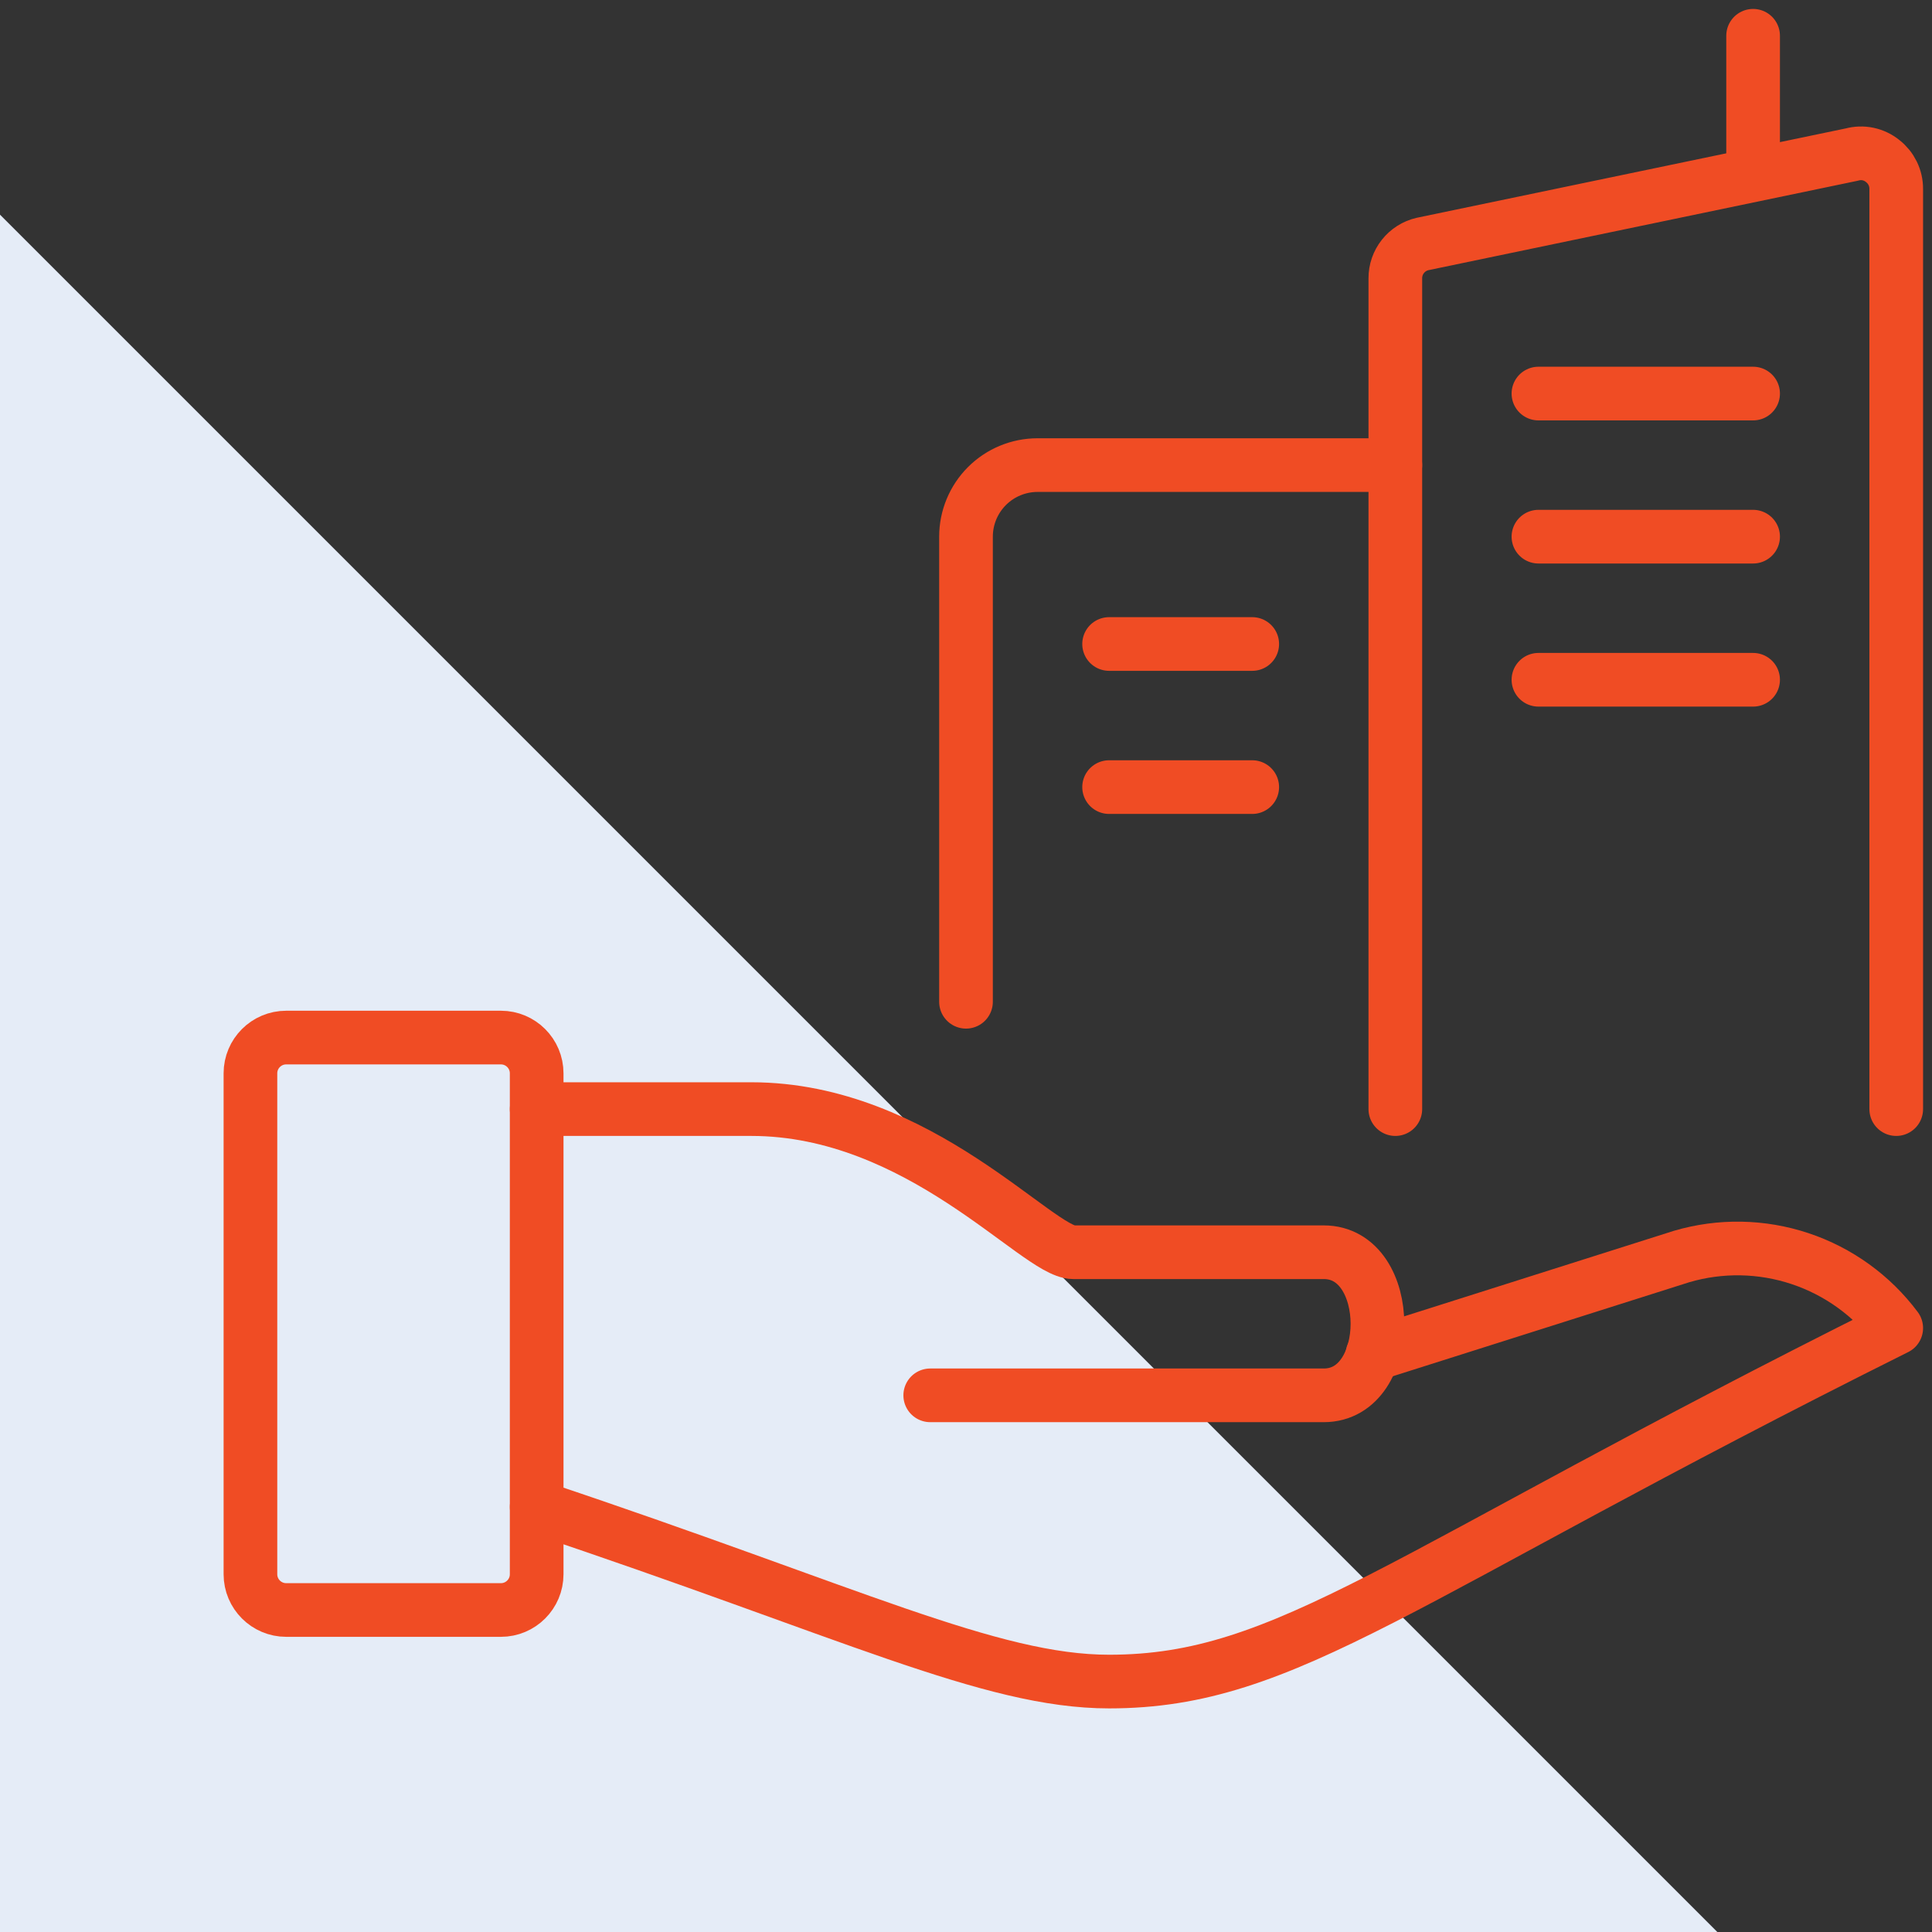
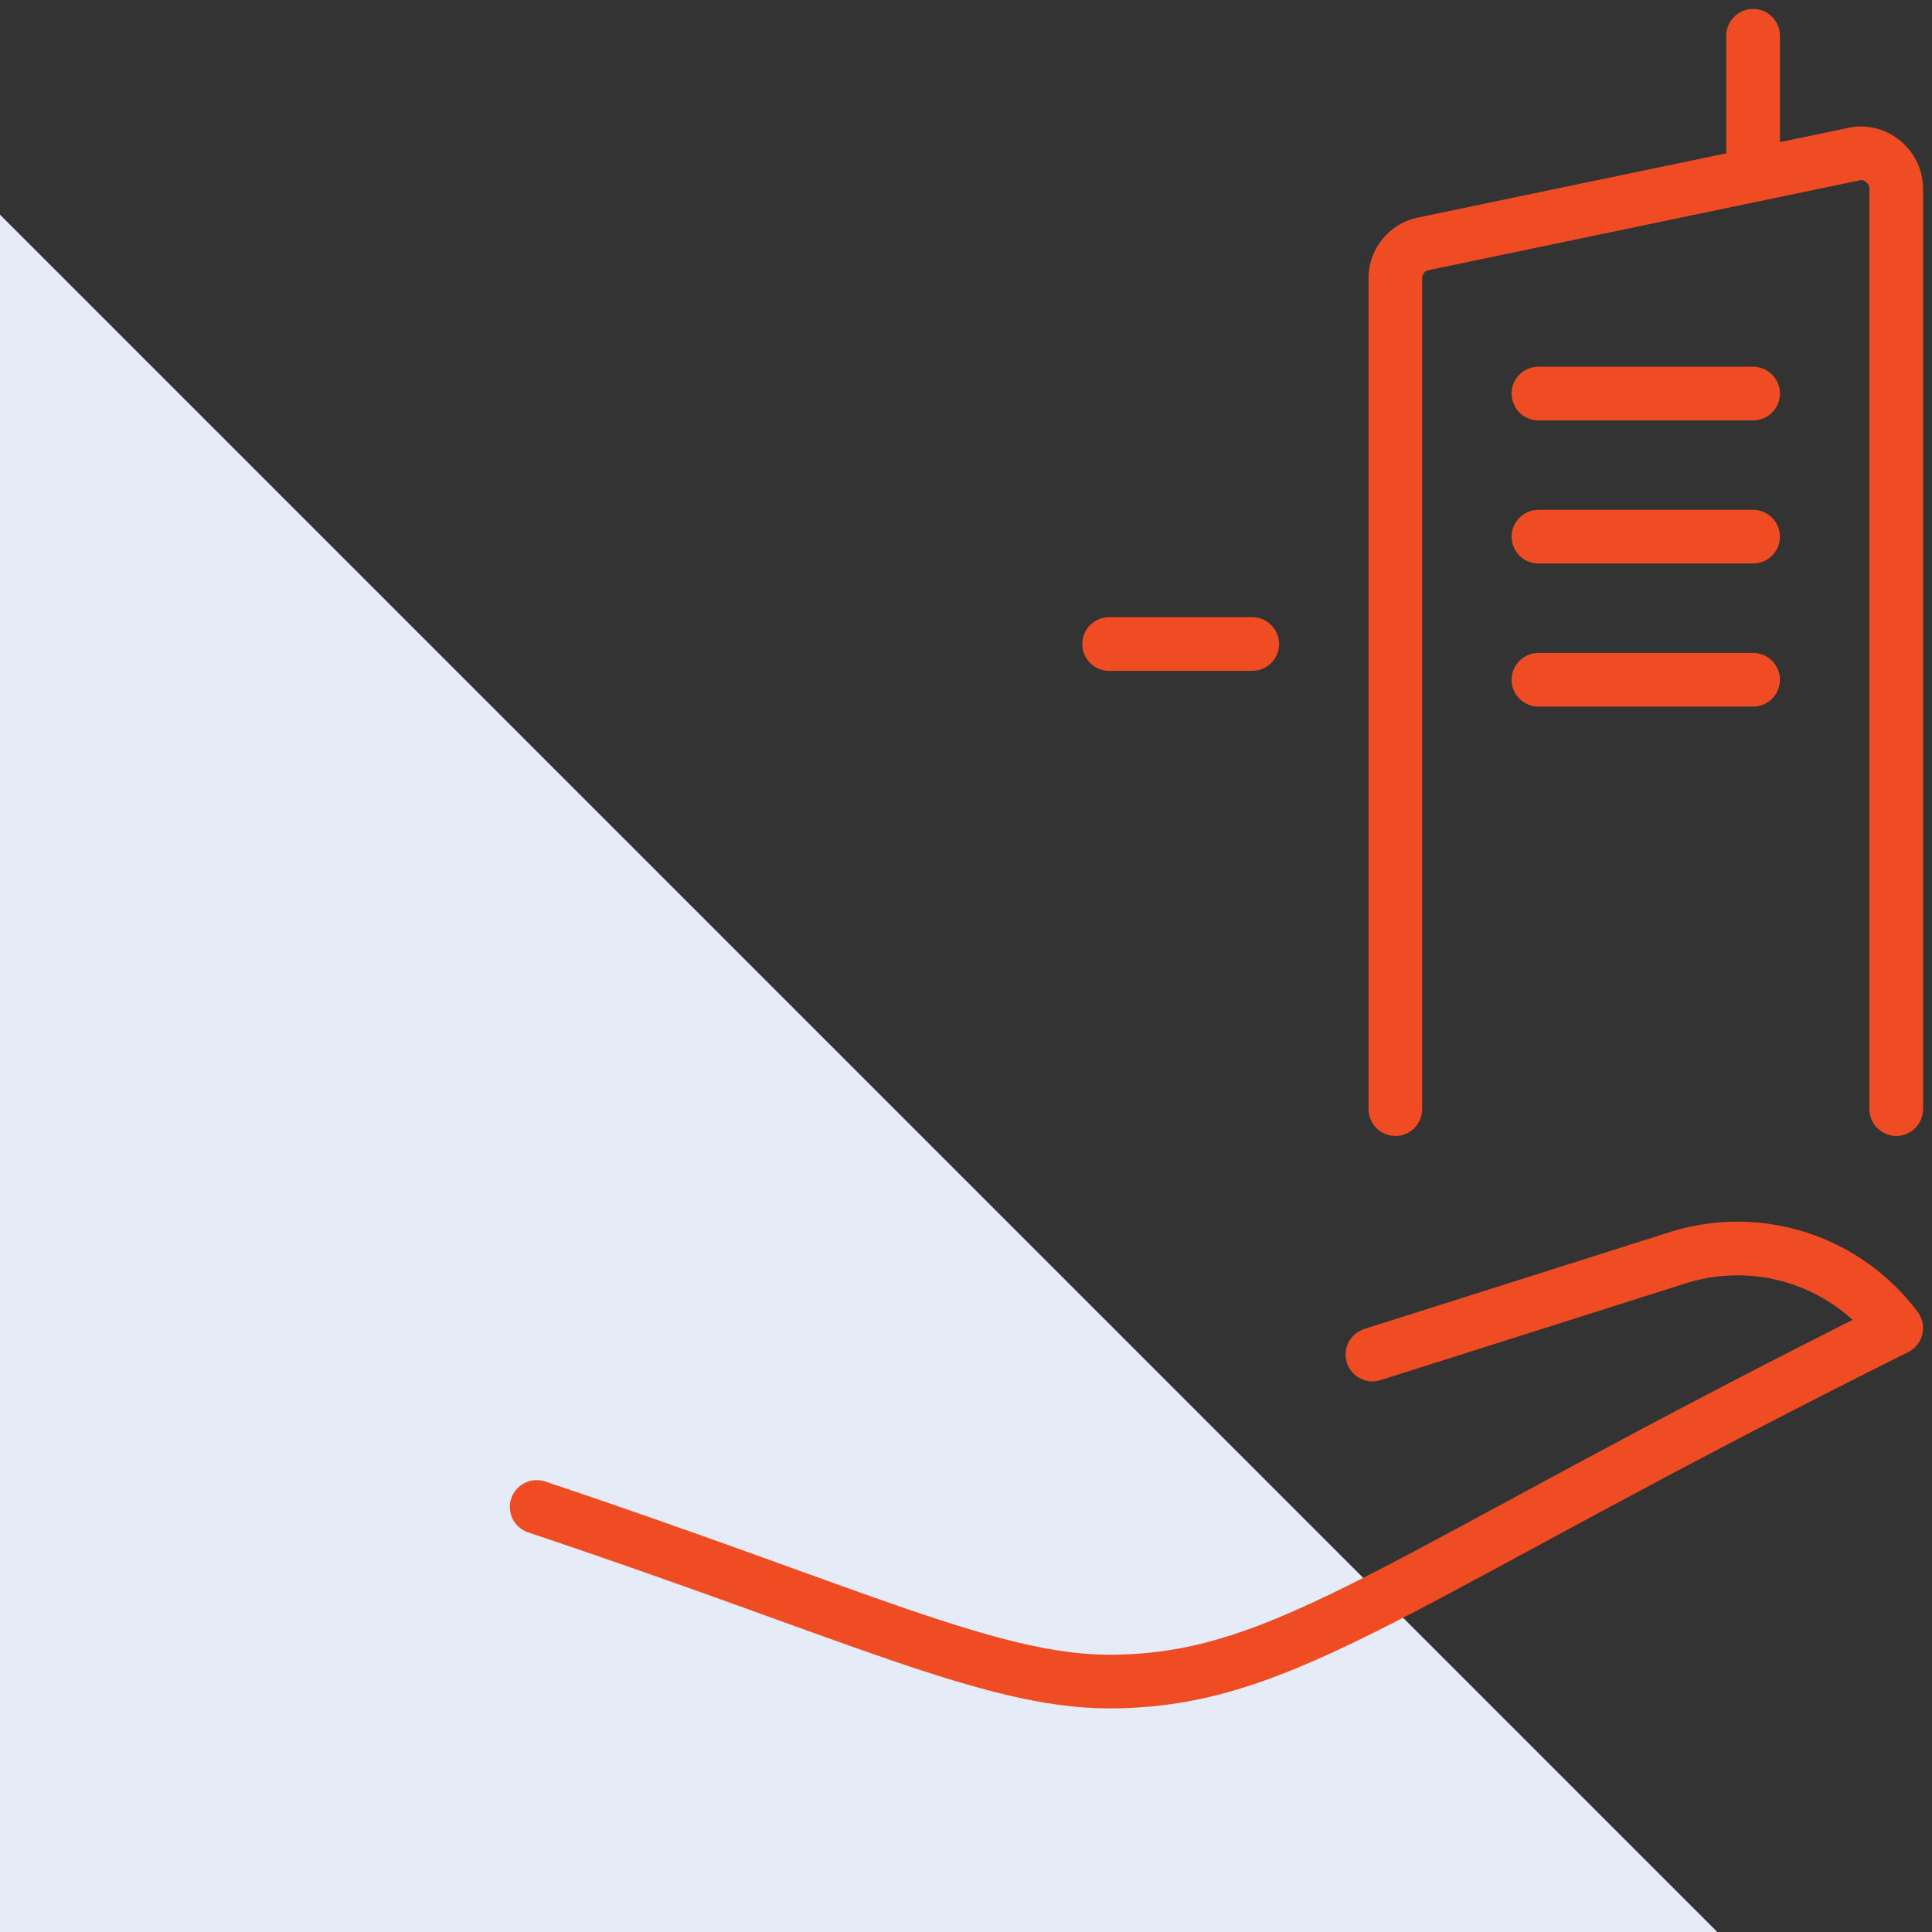
<svg xmlns="http://www.w3.org/2000/svg" width="72" height="72" viewBox="0 0 72 72" fill="none">
  <rect x="0" y="0" width="72" height="72" fill="#333333" stroke="none" />
  <path d="M0 72H64L0 8V72Z" fill="#E5ECF7" />
  <g clip-path="url(#clip0_1968_20606)">
-     <path d="M18.667 38.667H10.667C9.93 38.667 9.333 39.264 9.333 40V58.667C9.333 59.403 9.93 60 10.667 60H18.667C19.403 60 20 59.403 20 58.667V40C20 39.264 19.403 38.667 18.667 38.667Z" stroke="#F04C24" stroke-width="2" stroke-linecap="round" stroke-linejoin="round" />
    <path d="M20 56.16C31.733 60.08 36.907 62.667 41.333 62.667C48 62.667 52 58.8 70.667 49.493C69.765 48.286 68.515 47.383 67.085 46.906C65.655 46.429 64.113 46.402 62.667 46.827L51.147 50.48" stroke="#F04C24" stroke-width="2" stroke-linecap="round" stroke-linejoin="round" />
-     <path d="M20 41.333H28C34.267 41.333 38.667 46.667 40 46.667H49.333C52 46.667 52 52 49.333 52H34.667" stroke="#F04C24" stroke-width="2" stroke-linecap="round" stroke-linejoin="round" />
    <path d="M65.333 6.507V1.333" stroke="#F04C24" stroke-width="2" stroke-linecap="round" stroke-linejoin="round" />
    <path d="M52 41.333V10.373C51.998 10.077 52.098 9.788 52.282 9.556C52.466 9.323 52.724 9.16 53.013 9.093L69.013 5.76C69.21 5.706 69.416 5.699 69.616 5.741C69.815 5.783 70.002 5.872 70.16 6C70.319 6.123 70.447 6.281 70.535 6.461C70.623 6.641 70.668 6.839 70.667 7.04V41.333" stroke="#F04C24" stroke-width="2" stroke-linecap="round" stroke-linejoin="round" />
-     <path d="M36 37.333V20C36 19.293 36.281 18.614 36.781 18.114C37.281 17.614 37.959 17.333 38.667 17.333H52" stroke="#F04C24" stroke-width="2" stroke-linecap="round" stroke-linejoin="round" />
    <path d="M57.333 14.667H65.333" stroke="#F04C24" stroke-width="2" stroke-linecap="round" stroke-linejoin="round" />
    <path d="M57.333 20H65.333" stroke="#F04C24" stroke-width="2" stroke-linecap="round" stroke-linejoin="round" />
    <path d="M57.333 25.333H65.333" stroke="#F04C24" stroke-width="2" stroke-linecap="round" stroke-linejoin="round" />
    <path d="M41.333 24H46.667" stroke="#F04C24" stroke-width="2" stroke-linecap="round" stroke-linejoin="round" />
-     <path d="M41.333 29.333H46.667" stroke="#F04C24" stroke-width="2" stroke-linecap="round" stroke-linejoin="round" />
  </g>
  <defs>
    <clipPath id="clip0_1968_20606">
      <rect width="64" height="64" fill="white" transform="translate(8)" />
    </clipPath>
  </defs>
</svg>